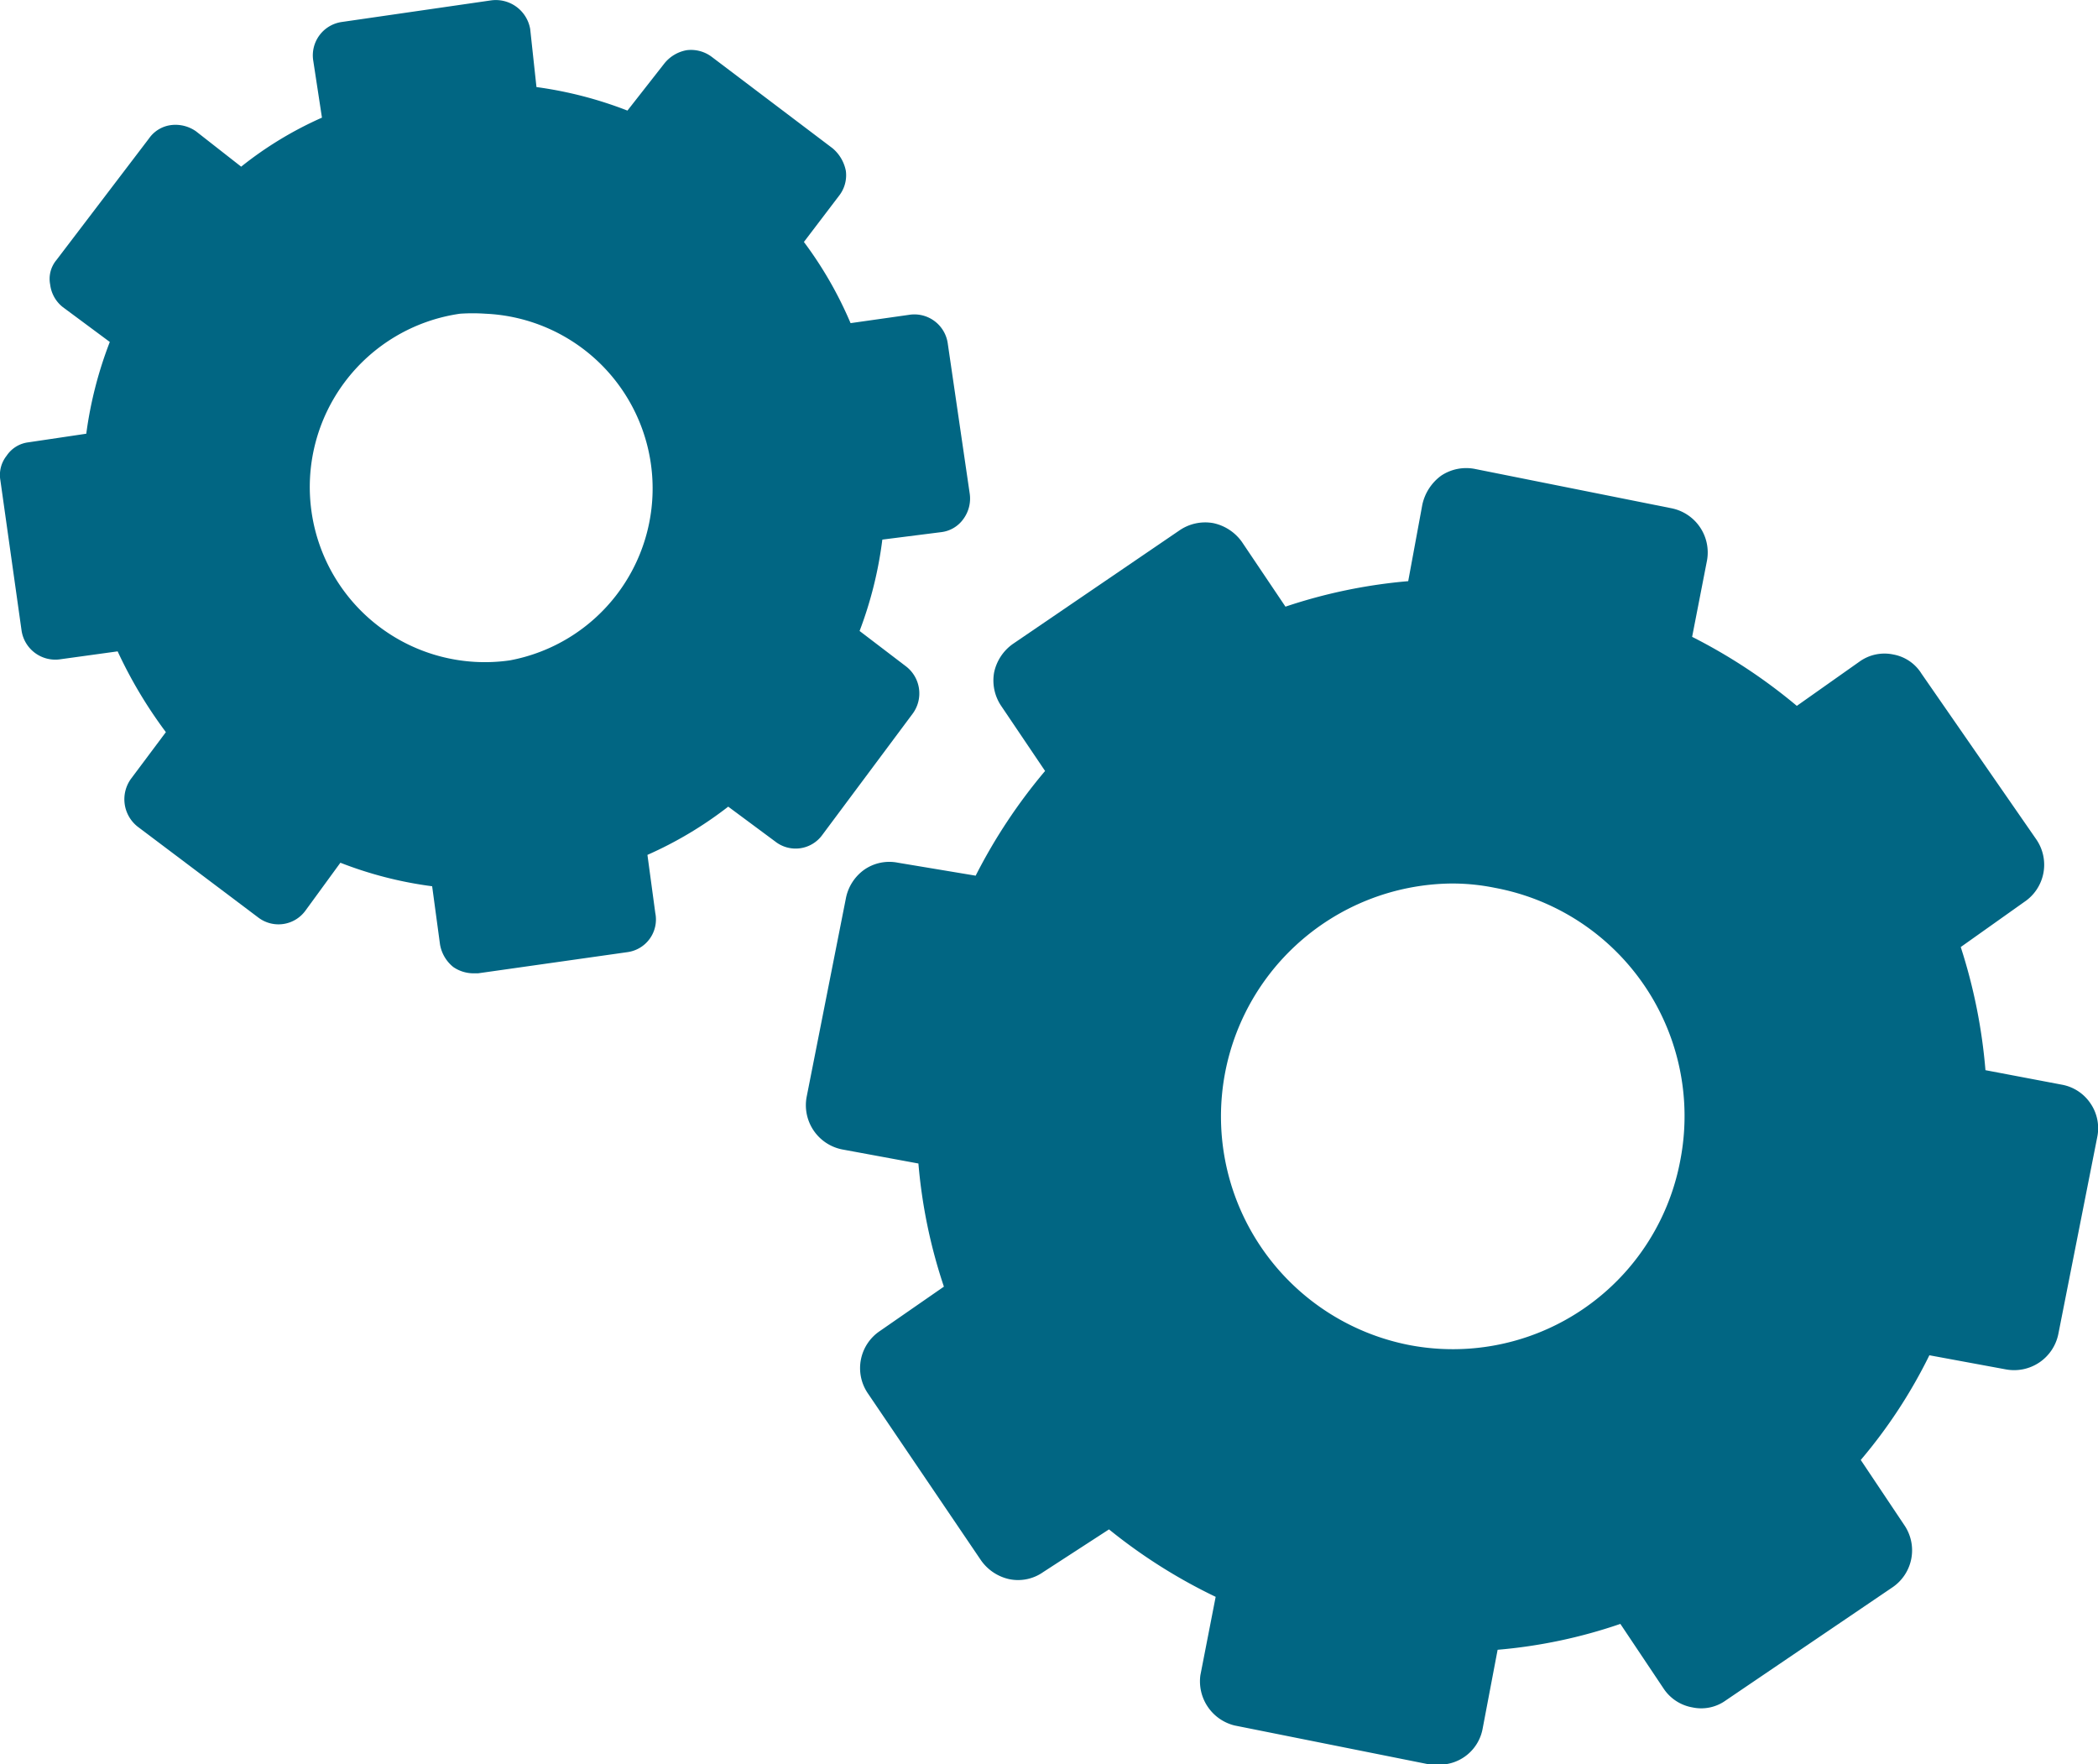
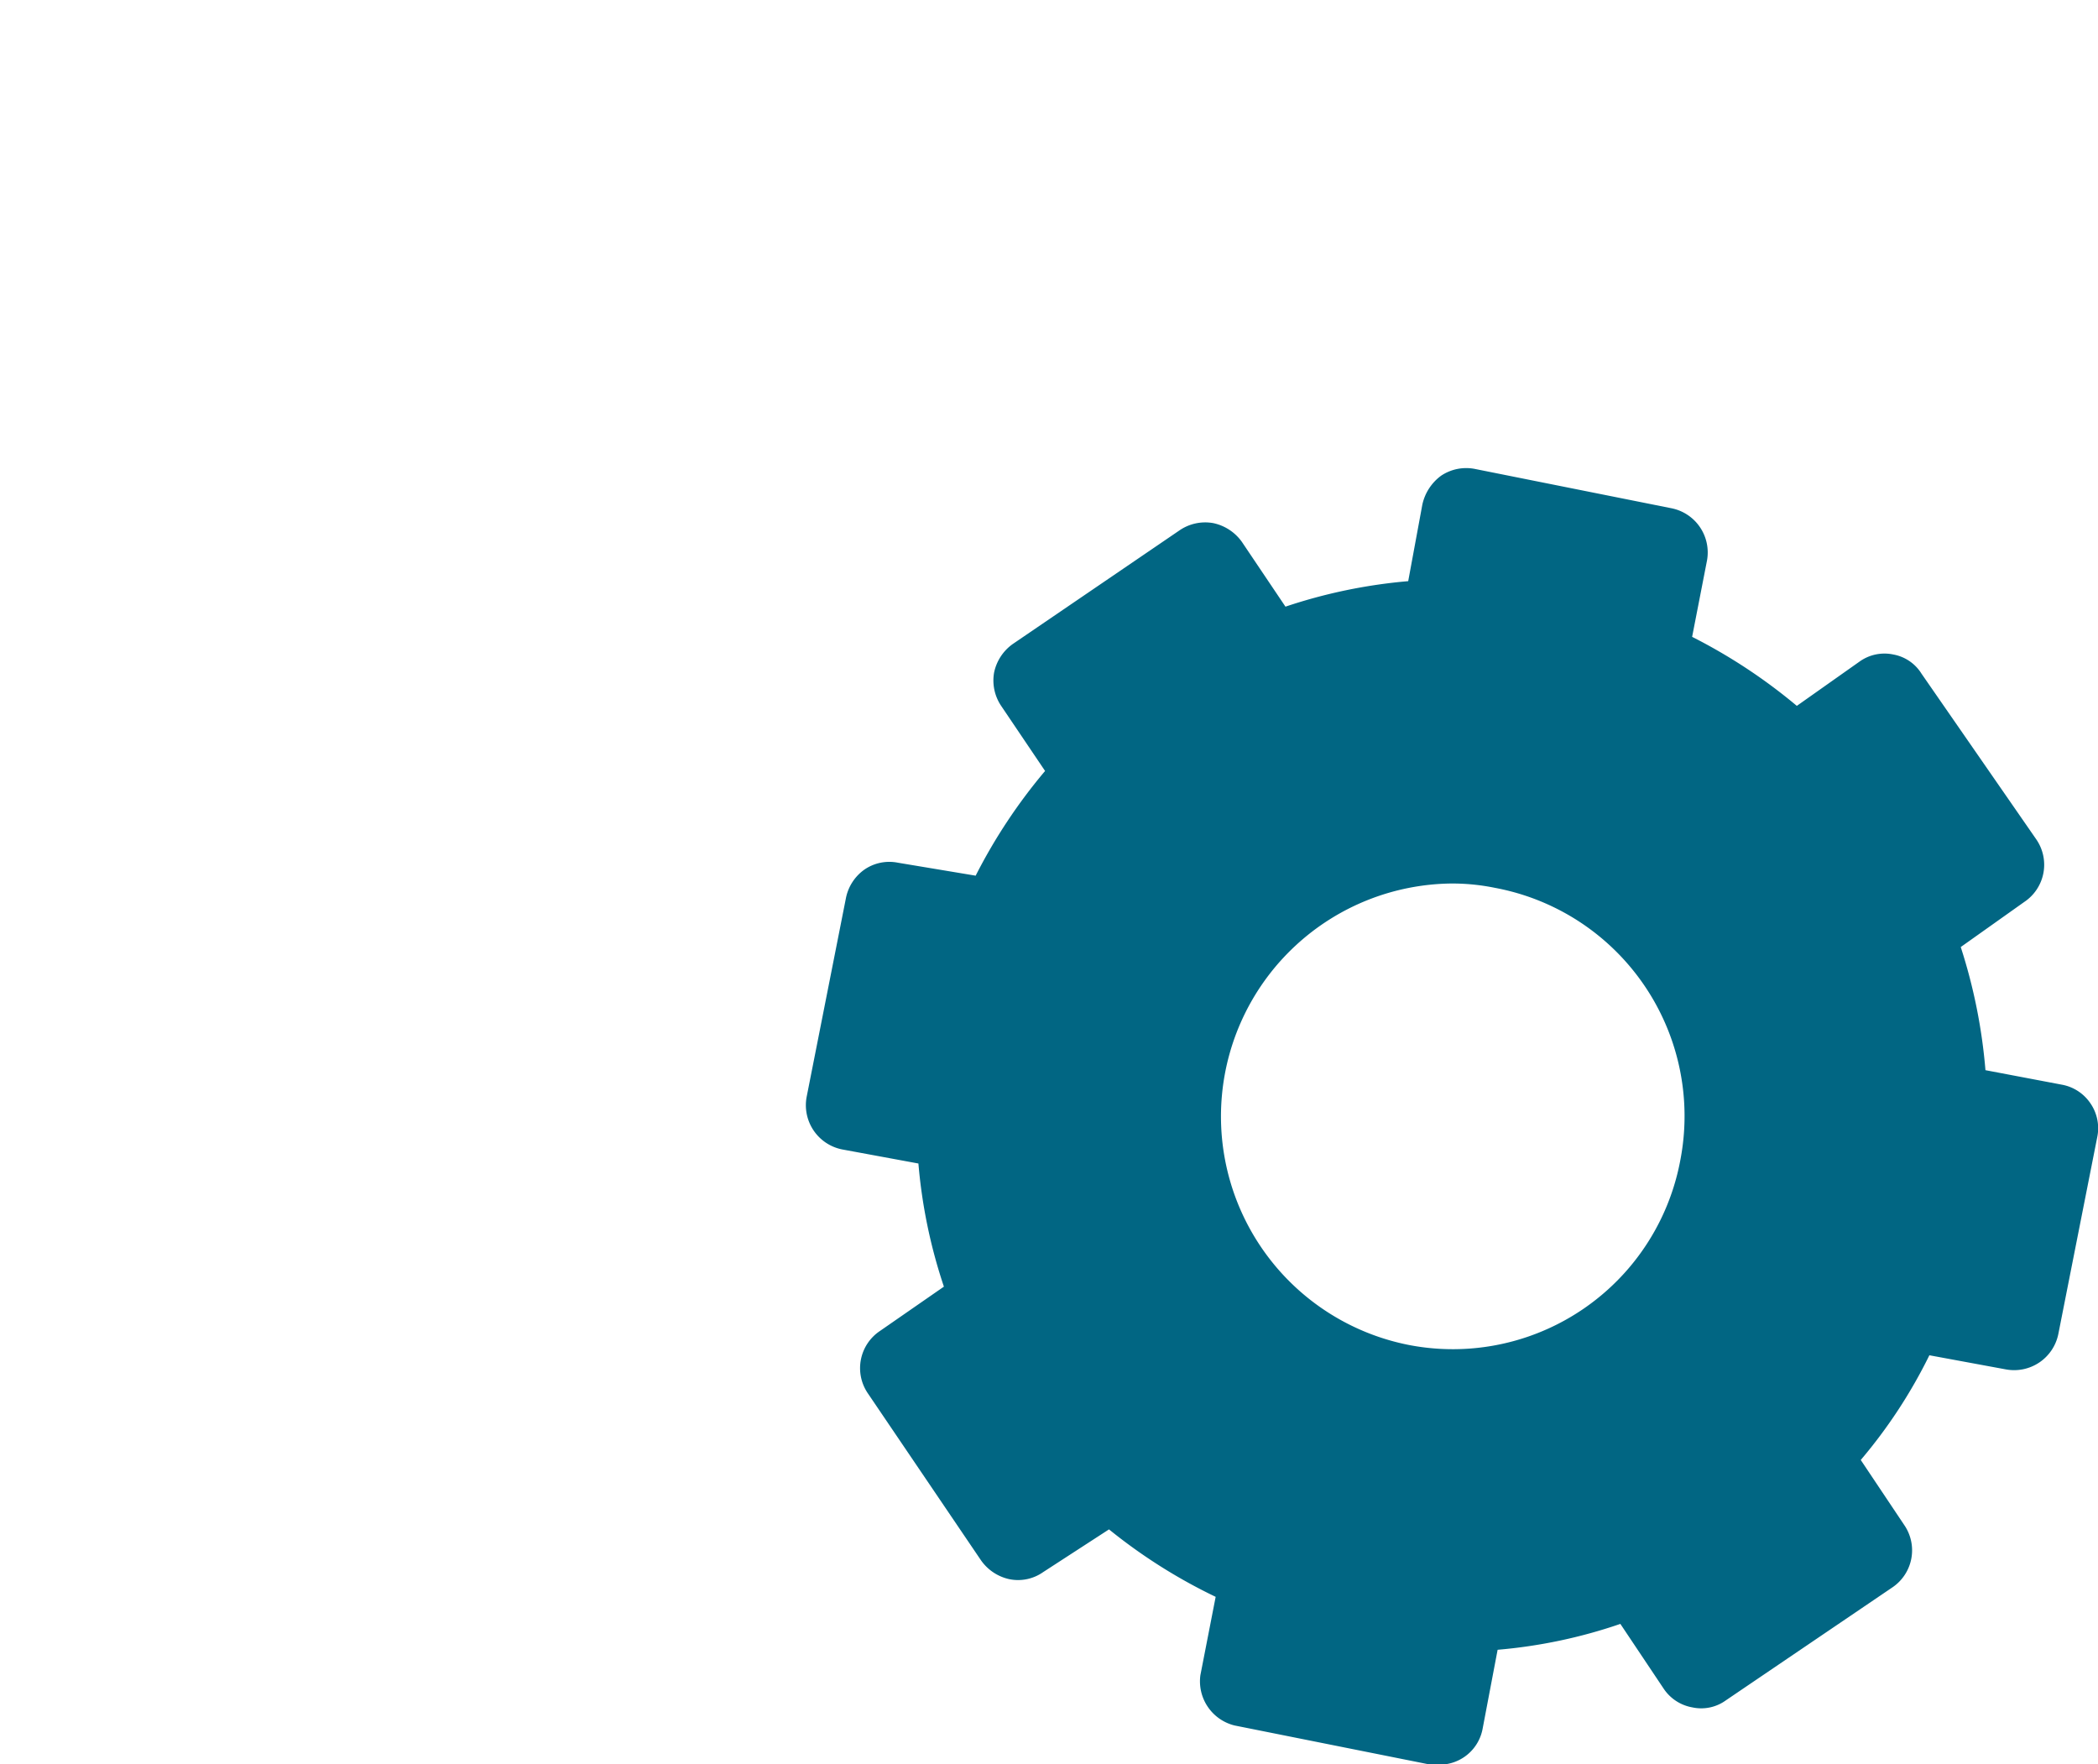
<svg xmlns="http://www.w3.org/2000/svg" id="Layer_1" data-name="Layer 1" viewBox="0 0 53.5 44.99">
  <defs>
    <style>.cls-1{fill:#016683;}</style>
  </defs>
  <title>s-stories</title>
  <path class="cls-1" d="M53.31,28.14a1.12,1.12,0,0,0-.73-.48l-1.95-.37A13.9,13.9,0,0,0,50,24.15L51.62,23a1.14,1.14,0,0,0,.31-1.59L49,17.18a1.07,1.07,0,0,0-.72-.49,1.09,1.09,0,0,0-.86.18L45.82,18a14,14,0,0,0-2.67-1.76l.38-1.95a1.15,1.15,0,0,0-.91-1.33l-5-1a1.15,1.15,0,0,0-.87.17,1.24,1.24,0,0,0-.48.74l-.36,1.95a13.41,13.41,0,0,0-3.13.65l-1.11-1.65a1.2,1.2,0,0,0-.73-.48,1.16,1.16,0,0,0-.87.19l-4.24,2.89a1.19,1.19,0,0,0-.48.73,1.16,1.16,0,0,0,.18.85l1.12,1.66a13.9,13.9,0,0,0-1.77,2.67L22.9,22a1.12,1.12,0,0,0-.85.17,1.17,1.17,0,0,0-.48.74l-1,5.06a1.15,1.15,0,0,0,.9,1.34l1.95.36a13.39,13.39,0,0,0,.65,3.14l-1.63,1.13a1.14,1.14,0,0,0-.31,1.59l2.88,4.25a1.19,1.19,0,0,0,.73.49,1.11,1.11,0,0,0,.86-.18L28.28,39A13.78,13.78,0,0,0,31,40.72l-.39,2A1.16,1.16,0,0,0,31.48,44l5,1a.86.86,0,0,0,.22,0,1.12,1.12,0,0,0,1.11-.93l.38-2a13,13,0,0,0,3.13-.66l1.11,1.66a1.11,1.11,0,0,0,.73.47,1.07,1.07,0,0,0,.85-.18l4.26-2.89a1.14,1.14,0,0,0,.29-1.58l-1.11-1.66a12.94,12.94,0,0,0,1.75-2.67l1.95.36a1.15,1.15,0,0,0,1.34-.91L53.48,29A1.12,1.12,0,0,0,53.31,28.14ZM42.85,29.58a5.9,5.9,0,0,1-6.91,4.72A5.94,5.94,0,0,1,37,22.53a5.45,5.45,0,0,1,1.12.11A5.92,5.92,0,0,1,42.85,29.58Z" />
-   <path class="cls-1" d="M24.17,8.77a.86.86,0,0,0-1-.74l-1.48.21A9.92,9.92,0,0,0,20.5,6.17L21.39,5a.85.85,0,0,0,.18-.64,1,1,0,0,0-.34-.58L18.15,1.45a.88.88,0,0,0-.64-.17.94.94,0,0,0-.57.34L16,2.82a10.15,10.15,0,0,0-2.32-.6L13.52.74a.89.89,0,0,0-1-.73L8.72.56a.86.86,0,0,0-.73,1L8.21,3A9.36,9.36,0,0,0,6.15,4.25L5,3.35a.91.91,0,0,0-.64-.16.81.81,0,0,0-.56.34L1.44,6.63a.75.75,0,0,0-.16.63.86.86,0,0,0,.32.57l1.2.89a10.19,10.19,0,0,0-.6,2.34l-1.48.22a.78.78,0,0,0-.55.34.79.79,0,0,0-.16.63l.54,3.83a.87.87,0,0,0,1,.73L3,16.61a11.57,11.57,0,0,0,1.23,2.06l-.89,1.19a.89.89,0,0,0,.17,1.22L6.59,23.4a.85.85,0,0,0,1.2-.18L8.68,22a9.94,9.94,0,0,0,2.34.6l.2,1.48a.94.94,0,0,0,.34.58.91.91,0,0,0,.51.16h.12L16,24.28a.84.84,0,0,0,.71-1l-.2-1.48a9.85,9.85,0,0,0,2.06-1.23l1.2.89a.84.84,0,0,0,1.2-.17l2.31-3.1a.87.87,0,0,0-.18-1.2l-1.18-.9a10.06,10.06,0,0,0,.58-2.33L24,13.57a.81.81,0,0,0,.57-.34.88.88,0,0,0,.16-.63ZM13,16.84A4.46,4.46,0,0,1,11.73,8a4.74,4.74,0,0,1,.65,0A4.46,4.46,0,0,1,13,16.84Z" />
</svg>